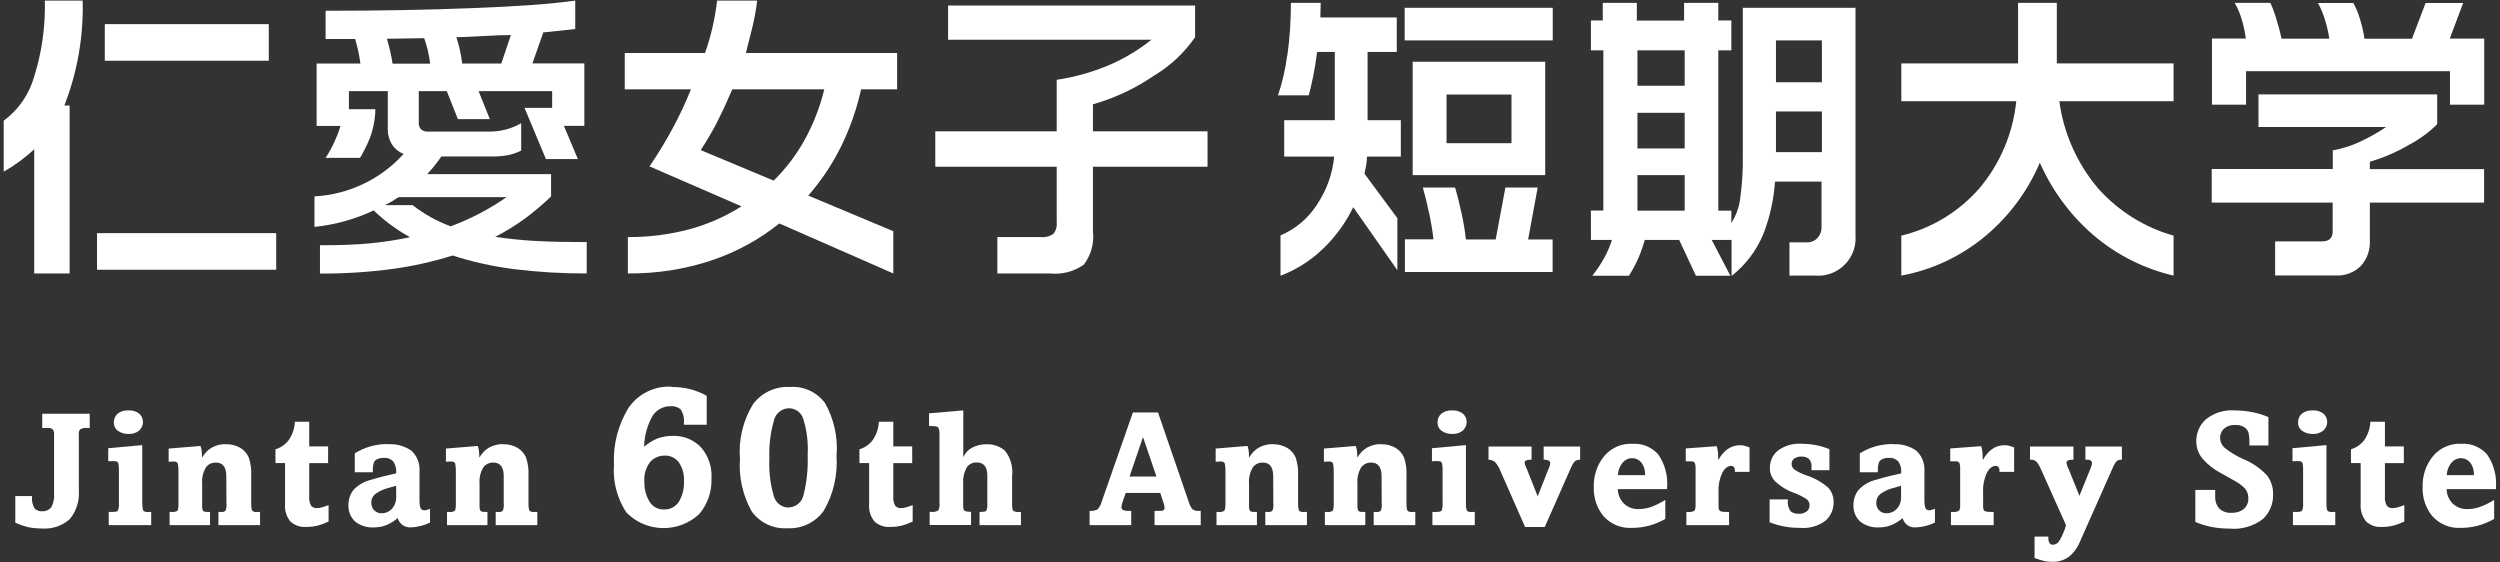
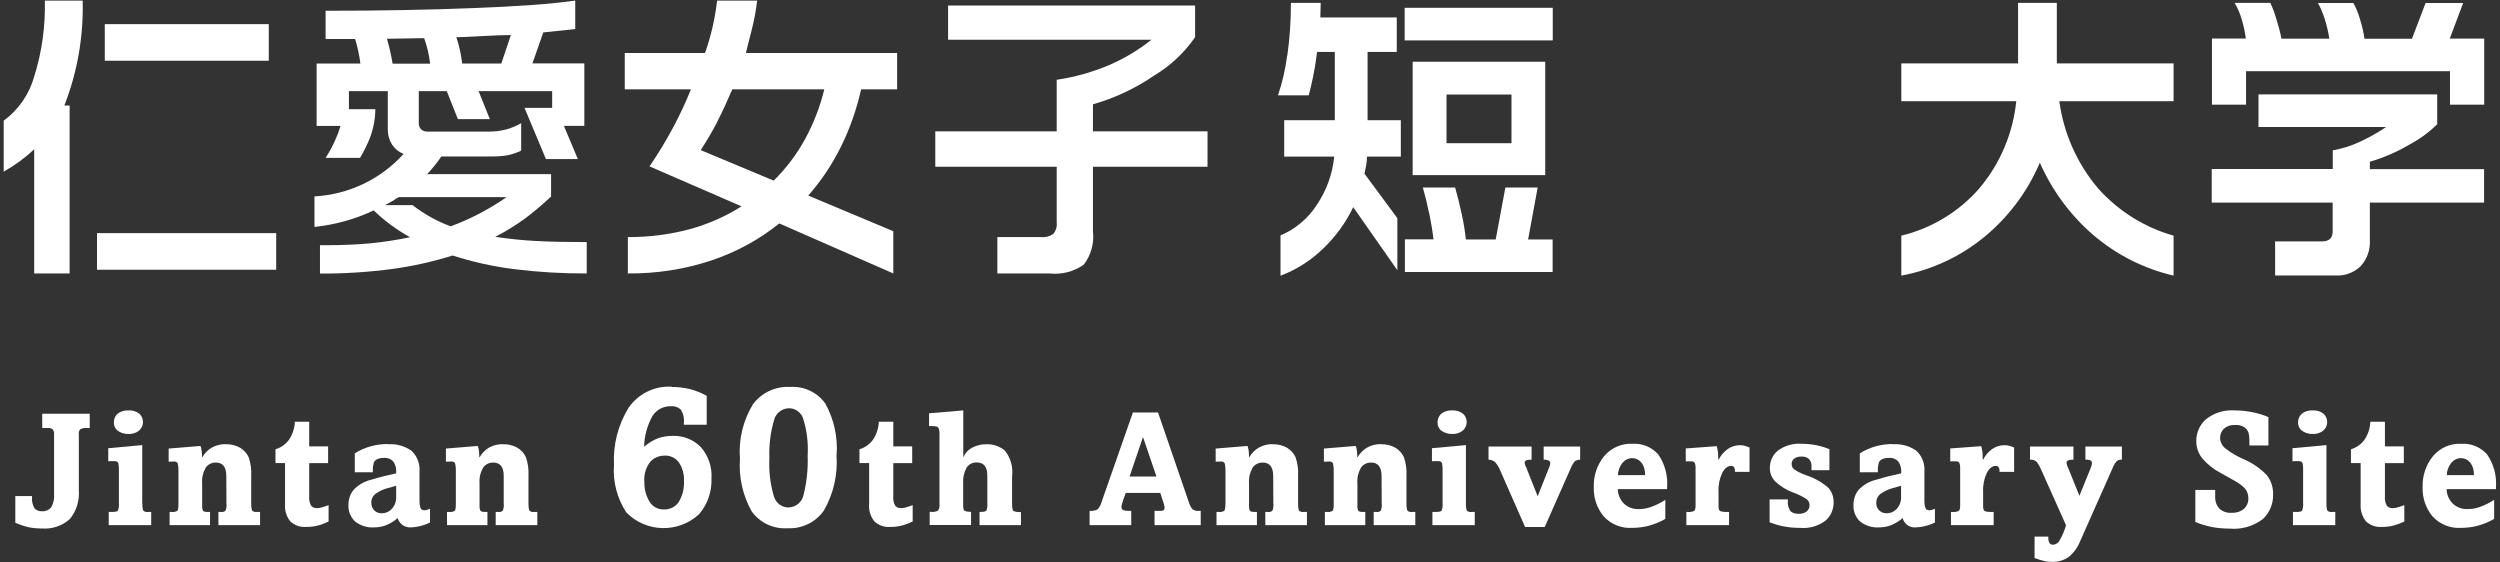
<svg xmlns="http://www.w3.org/2000/svg" id="b" viewBox="0 0 209 47" width="209" height="47">
  <rect x="0" y="0" width="209" height="47" fill="#333333" stroke="none" />
  <g id="c">
-     <rect width="209" height="47" style="fill:none;" />
    <g id="d">
      <path id="e" d="M3.75.05h3.16c.08,3-.44,5.98-1.53,8.77h.44v14.04h-2.96v-10.38c-.77.72-1.63,1.35-2.55,1.87v-4.26c1.25-.92,2.15-2.23,2.56-3.73C3.51,4.32,3.8,2.19,3.75.05M8.76,2.02h13.71v3.06h-13.71v-3.06ZM8.11,19.49h14.98v3.06h-14.98v-3.06Z" style="fill:#fff;" />
      <path id="f" d="M32.94,16.72c.13-.09.26-.17.4-.24h9.01c-1.45,1.01-3.02,1.83-4.67,2.44-1.15-.42-2.22-1.02-3.19-1.77h-2.31c.28-.14.53-.28.77-.43M38.14,3.11c.34,0,1.06-.03,2.13-.09s1.88-.09,2.44-.09l-.8,2.38h-3.27c-.09-.75-.25-1.49-.49-2.2M32.35,3.24l3.11-.05c.25.69.41,1.4.5,2.13h-3.14c-.11-.7-.27-1.39-.47-2.07M39.48.68c-3.78.15-7.87.22-12.26.22v2.36h2.47c.2.67.35,1.36.44,2.05h-3.66v5.22h2c-.13.43-.29.85-.48,1.26-.22.49-.48.96-.77,1.41h2.88c.31-.52.58-1.07.81-1.63.3-.78.46-1.61.47-2.44h-2.21v-1.51h3.25v3.17c-.01.45.11.9.35,1.29.24.36.57.63.97.79-1.92,2.12-4.59,3.39-7.45,3.55v2.55c1.72-.18,3.39-.64,4.95-1.38.91.88,1.93,1.63,3.04,2.24-1.12.24-2.26.41-3.4.52-1.14.1-2.36.15-3.66.15h-.47v2.37c2.04.01,4.07-.12,6.09-.39,1.69-.23,3.37-.61,5-1.12,1.67.54,3.39.92,5.14,1.14,2.01.25,4.04.37,6.07.36v-2.62c-1.64,0-3.04-.03-4.2-.09-1.16-.06-2.31-.18-3.45-.35.87-.44,1.7-.96,2.49-1.53.76-.57,1.49-1.19,2.18-1.84v-1.87h-10.36c.43-.46.83-.96,1.19-1.48h4.28c.42,0,.83-.03,1.25-.1.4-.08.78-.21,1.14-.39v-2.29c-.81.47-1.74.71-2.68.7h-5.11c-.21.02-.42-.05-.58-.19-.14-.15-.21-.35-.19-.56v-2.63h2.34l.93,2.34h2.67l-.94-2.34h6.15v1.4h-2.31l1.79,4.28h2.67l-1.17-2.78h1.71v-5.22h-4.34l.91-2.59,2.67-.28V.05c-1.97.28-4.85.49-8.63.63" style="fill:#fff;" />
      <path id="g" d="M59.96,10.18c.42-.82.84-1.73,1.26-2.71h7.69c-.35,1.45-.89,2.84-1.6,4.15-.7,1.28-1.59,2.46-2.63,3.48l-6.1-2.55c.5-.77.97-1.56,1.39-2.37M58.93,4.43h-6.7v3.04h5.53c-.44,1.11-.95,2.19-1.52,3.25-.58,1.07-1.22,2.14-1.94,3.19l7.69,3.34c-1.34.85-2.8,1.49-4.33,1.91-1.68.45-3.42.67-5.17.66v3.04c2.38.02,4.74-.34,6.99-1.09,2.06-.69,3.98-1.73,5.67-3.09l9.53,4.18v-3.53l-7.11-2.98c1.09-1.24,2.01-2.62,2.74-4.1.75-1.52,1.31-3.13,1.68-4.78h3.01v-3.04h-12.64c.08-.36.24-.98.47-1.87.21-.83.37-1.67.47-2.51h-3.35c-.17,1.49-.51,2.97-1.01,4.38" style="fill:#fff;" />
-       <path id="h" d="M79.25.46h20.66v2.65c-.9,1.3-2.07,2.4-3.43,3.21-1.56,1.07-3.29,1.88-5.11,2.4v2.26h9.58v2.96h-9.58v5.39c.12,1-.16,2-.76,2.79-.83.59-1.85.85-2.87.74h-4.36v-3.04h3.66c.36.04.72-.06,1.01-.26.23-.27.33-.63.29-.98v-4.64h-10.15v-2.96h10.15v-4.31c1.5-.22,2.96-.63,4.36-1.22,1.28-.55,2.47-1.26,3.56-2.13h-17V.46Z" style="fill:#fff;" />
+       <path id="h" d="M79.25.46h20.66v2.65c-.9,1.3-2.07,2.4-3.43,3.21-1.56,1.07-3.29,1.88-5.11,2.4v2.26h9.58v2.96h-9.58v5.39c.12,1-.16,2-.76,2.79-.83.59-1.85.85-2.87.74h-4.36v-3.04h3.66c.36.04.72-.06,1.01-.26.23-.27.33-.63.29-.98v-4.64h-10.15v-2.96h10.15v-4.31c1.5-.22,2.96-.63,4.36-1.22,1.28-.55,2.47-1.26,3.56-2.13h-17V.46" style="fill:#fff;" />
      <path id="i" d="M126.36,11.97h-5.43v-4.07h5.43v4.07ZM119.48,17.81c.16.78.28,1.51.36,2.2h-2.39v2.73h12.35v-2.72h-2.05l.8-4.34h-2.7l-.81,4.34h-2.49c-.08-.73-.2-1.45-.36-2.17-.17-.79-.35-1.51-.54-2.17h-2.7c.19.65.36,1.35.52,2.13M118.1,14.64h11.08V5.16h-11.08v9.47ZM129.81.65h-12.38v2.73h12.38V.65ZM107.61,4.63c-.15,1.14-.4,2.25-.77,3.34h2.57c.12-.44.24-.95.36-1.53s.24-1.29.34-2.1h1.48v5.71h-4.23v3.04h4.18c-.14,1.45-.64,2.83-1.45,4.03-.73,1.14-1.79,2.03-3.04,2.56v3.37c1.33-.5,2.55-1.28,3.57-2.27,1.04-1,1.89-2.17,2.51-3.46l3.69,5.27v-4.35l-2.75-3.72c.04-.16.08-.37.13-.64.05-.26.08-.52.08-.79h2.83v-3.04h-2.78v-5.71h2.44V1.46h-6.39l.03-1.22h-2.49c0,1.47-.09,2.94-.3,4.4" style="fill:#fff;" />
-       <path id="j" d="M140.84,7.17h-3.95v-2.96h3.95v2.96ZM134.04,1.71h-1.04v2.5h1.04v13.39h-1.04v2.46h1.76c-.17.52-.38,1.03-.65,1.51-.29.52-.62,1.01-.99,1.48h3.06c.59-.92,1.03-1.93,1.32-2.99h2.88l1.4,2.99h2.88l-1.56-2.99h1.66v3.01c1.15-.9,2.05-2.08,2.62-3.42.57-1.43.91-2.94,1.01-4.47h3.89v3.76c.02.35-.1.7-.34.96-.23.24-.55.37-.88.36h-1.46v2.78h2.15c1.72.14,3.23-1.15,3.37-2.87.01-.14.01-.29,0-.43V.65h-9.42v12.41c.02,1.18-.06,2.36-.22,3.53-.09.73-.34,1.43-.74,2.05v-1.03h-1.09V4.21h1.09V1.71h-1.09V.24h-2.86v1.48h-3.95V.24h-2.85v1.48M140.84,12.41h-3.95v-2.98h3.95v2.98ZM140.84,17.61h-3.95v-2.97h3.95v2.97ZM152.31,6.88h-3.84v-3.5h3.84v3.5ZM152.31,12.72h-3.84v-3.4h3.84v3.4Z" style="fill:#fff;" />
      <path id="k" d="M158.95,8.46v-3.16h9.76V.24h3.24v5.06h9.76v3.16h-9.55c.36,2.69,1.49,5.22,3.24,7.29,1.69,1.89,3.87,3.26,6.31,3.95v3.34c-2.49-.58-4.8-1.75-6.73-3.41-1.91-1.65-3.43-3.72-4.45-6.03-1,2.36-2.55,4.45-4.51,6.1-2.03,1.7-4.46,2.86-7.07,3.34v-3.34c2.53-.61,4.81-1.99,6.52-3.95,1.74-2.06,2.82-4.61,3.09-7.29h-9.6Z" style="fill:#fff;" />
      <path id="l" d="M186.81.24h2.99c.2.43.37.88.5,1.34.17.54.32,1.09.43,1.65h4c-.08-.54-.21-1.08-.37-1.6-.15-.48-.34-.95-.58-1.38h2.96c.23.42.42.87.55,1.34.17.54.3,1.09.38,1.65h3.97l1.14-2.99h3.14l-1.12,2.98h2.88v5.52h-2.86v-2.8h-17.05v2.8h-2.85V3.22h2.83c-.07-.54-.18-1.07-.34-1.59-.14-.49-.34-.96-.6-1.4M188.83,7.89h14.92v2.49c-.7.7-1.51,1.28-2.38,1.74-1.02.6-2.11,1.07-3.25,1.4v.62h9.55v2.8h-9.55v3.16c.04.79-.23,1.56-.76,2.14-.56.55-1.33.84-2.12.79h-5.04v-2.85h3.91c.6,0,.9-.27.9-.83v-2.41h-10.11v-2.81h10.12v-1.56c.77-.14,1.52-.37,2.23-.7.77-.36,1.52-.77,2.23-1.25h-10.67v-2.75Z" style="fill:#fff;" />
      <path id="m" d="M7.5,34.59v1.19h-.15c-.22-.03-.45.01-.65.11-.1.13-.14.3-.11.46v4.6c.07.88-.19,1.76-.75,2.44-.64.58-1.5.86-2.36.79-.36,0-.72-.03-1.07-.1-.39-.09-.77-.22-1.13-.38v-2.23h1.4v.07c-.04.33.04.67.21.96.16.17.4.26.63.24.29.02.57-.1.76-.32.19-.35.28-.75.24-1.15v-4.92c.02-.15-.02-.31-.1-.44-.09-.09-.21-.13-.34-.13h-.55v-1.19h3.97Z" style="fill:#fff;" />
      <path id="n" d="M11.9,42.08c0,.37.04.58.11.64.11.07.24.1.37.08h.26v1.1h-3.55v-1.1h.22c.3,0,.48-.03.54-.1.08-.2.11-.41.09-.62v-2.67c.01-.22,0-.44-.04-.66-.02-.06-.06-.12-.11-.16-.11-.04-.23-.05-.34-.04h-.17s-.09,0-.23.01v-1.09l2.84-.26v4.86ZM10.73,34.31c.33-.02.65.07.91.27.39.35.42.95.07,1.33-.03.03-.06.07-.1.1-.24.19-.54.28-.85.27-.32.01-.64-.08-.9-.26-.23-.17-.36-.45-.34-.73,0-.27.11-.53.32-.71.26-.2.58-.29.9-.27" style="fill:#fff;" />
      <path id="o" d="M18.86,37.14c.43-.02.86.09,1.23.3.31.19.55.46.7.79.17.5.24,1.02.21,1.55v2.3c0,.37.04.58.11.64.11.07.24.1.37.08h.26v1.1h-3.48v-1.1h.2c.14.02.28-.01.39-.1.08-.2.11-.42.08-.63,0-.8,0-1.57-.01-2.3s-.3-1.1-.87-1.1c-.34-.01-.66.15-.85.42-.23.41-.34.87-.3,1.34,0,1.17,0,1.82,0,1.95,0,.11.02.22.07.31.04.07.17.11.39.11h.2v1.1h-3.38v-1.1h.2c.15.02.31-.02.44-.09.07-.06.1-.26.1-.6v-2.54c.01-.27,0-.55-.06-.82-.04-.11-.15-.17-.32-.17l-.44.02v-1.1l2.56-.21h.11c.04.13.07.26.09.4.02.18.03.36.03.53h.03c.19-.34.48-.63.82-.82.35-.18.74-.28,1.13-.27" style="fill:#fff;" />
      <path id="p" d="M25.85,35.27v2.05h1.58v1.4h-1.58v2.77c-.03.27.03.55.16.79.12.14.3.21.48.2.16,0,.33-.03.48-.08.17-.06.33-.11.5-.17v1.37c-.27.13-.55.24-.84.32-.34.09-.69.14-1.04.13-.49.04-.96-.13-1.32-.46-.33-.41-.49-.94-.44-1.47v-3.41h-.8v-1.15c.44-.13.83-.4,1.11-.77.31-.45.49-.98.51-1.53h1.21Z" style="fill:#fff;" />
      <path id="q" d="M32.43,37.14c.7-.05,1.4.14,1.98.55.47.45.71,1.08.66,1.73v2.5c0,.18.02.36.08.53.05.14.19.22.33.21.09,0,.18-.02.26-.05l.21-.08v1.15c-.28.14-.57.24-.87.31-.24.06-.49.09-.74.1-.25.01-.5-.06-.71-.21-.18-.15-.32-.35-.39-.57-.28.25-.6.45-.95.59-.32.13-.67.19-1.02.19-.57.04-1.13-.14-1.58-.49-.39-.36-.59-.87-.56-1.4,0-.45.14-.89.42-1.24.4-.43.93-.73,1.5-.86.72-.22,1.41-.39,2.07-.53v-.07c.03-.33-.06-.66-.25-.93-.2-.21-.48-.32-.77-.29-.2-.01-.4.03-.58.11-.12.06-.22.16-.27.28-.06.21-.09.43-.08.65v.16h-1.51v-1.58c.41-.26.86-.46,1.33-.59.47-.13.95-.19,1.44-.19M31.04,42.04c0,.23.08.45.24.62.17.17.4.26.64.25.3,0,.6-.12.81-.34.27-.28.41-.66.39-1.05v-.91l-.72.2c-.35.09-.68.25-.97.45-.25.17-.4.46-.39.77" style="fill:#fff;" />
      <path id="r" d="M42.04,37.14c.43-.02.86.09,1.23.3.31.19.55.46.7.79.17.5.24,1.02.21,1.55v2.3c0,.37.04.58.11.64.11.07.24.1.37.08h.26v1.1h-3.48v-1.1h.2c.14.02.28-.01.39-.1.08-.2.11-.42.08-.63,0-.8,0-1.57,0-2.3,0-.73-.3-1.1-.87-1.1-.34-.01-.66.15-.85.42-.23.41-.34.87-.3,1.34,0,1.17,0,1.82,0,1.95,0,.11.02.22.07.31.04.07.17.11.39.11h.2v1.1h-3.38v-1.1h.2c.15.02.31-.02.44-.09.07-.06.1-.26.1-.6v-2.54c.01-.27,0-.55-.06-.82-.04-.11-.15-.17-.33-.17l-.44.02v-1.1l2.56-.21h.11c.04.13.07.26.09.4.02.18.03.36.03.53h.03c.19-.34.48-.63.82-.82.35-.18.74-.28,1.13-.27" style="fill:#fff;" />
      <path id="s" d="M56.17,32.35c.51,0,1.02.06,1.52.18.49.13.96.32,1.39.56v2.42h-1.91v-.11c.05-.41-.04-.83-.27-1.18-.24-.2-.54-.29-.84-.26-.61-.01-1.18.3-1.51.81-.44.79-.69,1.68-.7,2.58.34-.3.73-.54,1.15-.71.39-.13.79-.2,1.2-.2.9-.04,1.77.3,2.39.94.63.72.95,1.65.89,2.61.04,1.09-.32,2.16-1.03,2.99-1.73,1.61-4.44,1.55-6.09-.14-.77-1.18-1.14-2.57-1.03-3.98-.09-1.67.34-3.33,1.21-4.76.81-1.18,2.19-1.86,3.62-1.77M53.87,40.29c-.02.57.13,1.14.42,1.63.25.43.72.69,1.22.67.49.02.95-.21,1.23-.62.32-.53.47-1.14.44-1.76.03-.55-.12-1.1-.43-1.56-.29-.38-.74-.59-1.21-.56-.45,0-.89.19-1.19.53-.36.48-.54,1.08-.48,1.69" style="fill:#fff;" />
      <path id="t" d="M69.93,38.03c.12,1.62-.24,3.25-1.06,4.66-.69.98-1.84,1.53-3.03,1.47-1.18.08-2.31-.45-3-1.41-.75-1.34-1.09-2.87-.98-4.4-.13-1.6.26-3.19,1.09-4.56.73-.97,1.89-1.51,3.1-1.44,1.14-.08,2.25.43,2.93,1.36.74,1.32,1.07,2.82.96,4.32M65.91,42.42c.62,0,1.15-.45,1.27-1.06.27-1.07.38-2.17.34-3.28.06-1.05-.06-2.1-.38-3.1-.17-.51-.65-.85-1.18-.85-.61.01-1.13.44-1.26,1.03-.3,1.03-.42,2.09-.38,3.16-.05,1.06.07,2.13.37,3.15.15.56.65.95,1.22.96" style="fill:#fff;" />
      <path id="u" d="M74.68,35.27v2.05h1.58v1.4h-1.58v2.77c-.03.27.03.55.16.79.12.14.3.21.48.2.16,0,.33-.03.48-.08.17-.06.33-.11.5-.17v1.37c-.27.13-.55.24-.84.32-.34.09-.69.14-1.04.13-.49.04-.96-.13-1.32-.46-.33-.41-.49-.94-.44-1.47v-3.41h-.81v-1.15c.44-.13.83-.4,1.11-.77.31-.45.49-.98.51-1.53h1.21Z" style="fill:#fff;" />
      <path id="v" d="M80.52,38.2h.03c.14-.33.39-.6.71-.77.38-.2.8-.3,1.22-.29.55-.02,1.09.17,1.52.52.49.61.71,1.39.61,2.17v2.25c0,.37.04.58.11.64.2.08.42.11.63.08v1.1h-3.46v-1.1c.33,0,.52-.04.57-.11.08-.2.1-.42.08-.63v-2.3c0-.73-.3-1.1-.87-1.1-.34-.02-.67.14-.86.43-.22.4-.32.85-.29,1.3v1.83c0,.13.01.26.04.38.03.12.23.19.62.19v1.1h-3.46v-1.1h.12c.2.03.41-.01.59-.11.1-.18.14-.38.11-.58v-5.76c.02-.21-.01-.41-.1-.6-.07-.08-.25-.12-.54-.12h-.23v-1.07l2.86-.24v3.89Z" style="fill:#fff;" />
      <path id="w" d="M96.81,34.48l2.58,7.51c.06.21.16.41.3.58.15.11.34.16.53.14h.16v1.19h-3.86v-1.19h.54c.2,0,.3-.09.3-.28-.01-.12-.04-.24-.08-.36-.06-.17-.15-.46-.28-.86h-2.89c-.16.44-.26.73-.3.88-.03.1-.05.2-.06.3,0,.1.05.2.14.25.17.06.35.08.54.07h.14v1.19h-3.48v-1.19c.23.02.46-.02.67-.13.16-.18.28-.4.34-.64l2.61-7.46h2.1ZM95.54,36.58l-1.11,3.26h2.25l-1.11-3.26h-.03Z" style="fill:#fff;" />
      <path id="x" d="M106.38,37.14c.43-.02.86.09,1.23.3.31.19.55.46.7.79.17.5.24,1.02.21,1.55v2.3c0,.37.04.58.11.64.11.07.24.1.37.08h.26v1.1h-3.48v-1.1h.2c.14.02.28-.01.39-.1.08-.2.11-.42.08-.63,0-.8,0-1.57-.01-2.3s-.3-1.1-.87-1.1c-.34-.01-.66.15-.85.42-.23.41-.34.87-.3,1.34,0,1.17,0,1.82,0,1.95,0,.11.02.22.07.31.04.07.17.11.39.11h.2v1.1h-3.38v-1.1h.2c.15.02.31-.02.44-.09.07-.06.1-.26.11-.6v-2.54c.01-.27,0-.55-.06-.82-.04-.11-.15-.17-.32-.17l-.44.02v-1.1l2.56-.21h.11c.04.13.07.26.09.4.02.18.03.36.03.53h.03c.19-.34.48-.63.82-.82.35-.18.74-.28,1.13-.27" style="fill:#fff;" />
      <path id="y" d="M115.44,37.14c.43-.02.86.09,1.23.3.31.19.55.46.7.79.17.5.24,1.02.21,1.55v2.3c0,.37.04.58.11.64.11.07.24.1.37.08h.26v1.1h-3.48v-1.1h.2c.14.02.28-.01.39-.1.08-.2.11-.42.08-.63,0-.8,0-1.57-.01-2.3s-.3-1.1-.87-1.1c-.34-.01-.66.15-.85.42-.23.41-.34.87-.3,1.34,0,1.17,0,1.82,0,1.95,0,.11.02.22.07.31.04.07.17.11.39.11h.2v1.1h-3.38v-1.1h.2c.15.02.31-.02.44-.09.07-.06.1-.26.1-.6v-2.54c.01-.27,0-.55-.06-.82-.04-.11-.15-.17-.32-.17l-.44.02v-1.1l2.56-.21h.11c.04.13.07.26.09.4.02.18.03.36.03.53h.03c.19-.34.48-.63.82-.82.35-.18.74-.28,1.13-.27" style="fill:#fff;" />
      <path id="z" d="M122.55,42.08c0,.37.04.58.11.64.11.07.24.1.37.08h.26v1.1h-3.54v-1.1h.22c.3,0,.48-.03.54-.1.08-.2.11-.41.09-.62v-2.67c.01-.22,0-.44-.04-.66-.02-.06-.06-.12-.11-.16-.11-.04-.23-.05-.34-.04h-.17s-.09,0-.23.01v-1.09l2.84-.26v4.86ZM121.39,34.31c.33-.02.65.07.91.27.39.35.42.95.07,1.33-.03.03-.06.07-.1.1-.24.19-.54.28-.85.27-.32.01-.64-.08-.9-.26-.23-.17-.36-.45-.34-.73,0-.27.11-.53.32-.71.26-.2.58-.29.9-.27" style="fill:#fff;" />
      <path id="aa" d="M128.04,37.33v1.1c-.16-.01-.32.01-.46.06-.08.04-.13.13-.12.22.03.15.08.29.15.41l.94,2.37.88-2.22c.04-.1.08-.2.12-.3.03-.08.05-.16.05-.25,0-.09-.05-.18-.13-.22-.12-.05-.25-.08-.38-.07h-.04v-1.1h3.05v1.1c-.15,0-.3.04-.43.12-.15.17-.27.37-.35.58l-2.18,4.93h-1.64l-2.07-4.7c-.1-.27-.25-.51-.44-.73-.15-.13-.35-.2-.55-.2v-1.1h3.62Z" style="fill:#fff;" />
      <path id="ab" d="M136.48,37.1c.82-.05,1.61.28,2.15.89.56.81.82,1.79.74,2.77v.13h-4.12c0,.45.19.89.51,1.21.33.31.78.48,1.23.46.35,0,.7-.06,1.04-.18.42-.15.81-.35,1.19-.59v1.59c-.43.25-.89.44-1.37.57-.46.12-.93.18-1.4.18-.9.06-1.78-.3-2.39-.97-.56-.68-.85-1.55-.82-2.43-.03-.94.27-1.87.87-2.6.59-.7,1.47-1.08,2.39-1.03M135.26,39.72h2.27c.02-.38-.09-.76-.32-1.06-.19-.23-.47-.36-.77-.36-.3,0-.59.14-.78.37-.25.3-.39.66-.4,1.05" style="fill:#fff;" />
      <path id="ac" d="M145.44,37.22c.13,0,.25,0,.38.04.15.04.3.09.44.15v2.04h-1.22v-.04c.01-.13-.02-.25-.08-.36-.06-.07-.15-.11-.24-.1-.28,0-.53.19-.74.58-.23.49-.34,1.04-.31,1.58v1.28c0,.1.02.2.07.28.05.08.24.13.59.13h.22v1.1h-3.57v-1.1h.12c.18.02.37-.01.53-.09.08-.06.12-.21.12-.44v-3.2c0-.13-.02-.26-.07-.38-.07-.09-.18-.13-.29-.12h-.46v-1.08l2.59-.19c.05.19.09.38.11.57.01.15.02.34.02.56h.03c.17-.35.43-.65.74-.88.3-.21.65-.33,1.02-.33" style="fill:#fff;" />
      <path id="ad" d="M150.61,37.1c.4,0,.8.04,1.19.11.39.08.77.19,1.14.34v1.76h-1.5v-.27c.03-.25-.05-.51-.23-.69-.17-.13-.39-.19-.6-.18-.21-.01-.42.04-.6.16-.15.1-.24.28-.23.46,0,.17.07.33.2.44.31.21.65.38,1.01.5.68.22,1.3.57,1.84,1.03.31.33.47.77.46,1.22.01.59-.23,1.15-.67,1.54-.61.46-1.37.68-2.13.61-.44,0-.87-.03-1.3-.11-.43-.08-.85-.2-1.25-.36v-1.91h1.53v.08c-.05.33.04.66.23.92.19.15.44.22.68.2.24.02.48-.06.67-.2.15-.13.24-.33.23-.53,0-.21-.11-.41-.29-.52-.32-.2-.66-.37-1.02-.5-.57-.2-1.09-.52-1.54-.93-.31-.31-.48-.72-.47-1.16,0-.55.23-1.08.66-1.43.57-.43,1.28-.63,1.99-.58" style="fill:#fff;" />
      <path id="ae" d="M158.24,37.14c.7-.05,1.4.14,1.98.55.47.45.71,1.08.66,1.73v2.5c0,.18.02.36.08.53.05.14.19.22.33.21.09,0,.18-.02.26-.05l.21-.08v1.15c-.28.14-.57.24-.87.31-.24.06-.49.09-.74.1-.51.04-.97-.29-1.09-.78-.28.25-.61.45-.95.59-.32.13-.67.19-1.02.19-.57.04-1.13-.14-1.58-.49-.39-.36-.59-.87-.56-1.4,0-.45.14-.89.42-1.24.4-.43.93-.73,1.5-.86.72-.22,1.41-.39,2.07-.53v-.07c.03-.33-.06-.66-.25-.93-.2-.21-.48-.32-.77-.29-.2-.01-.4.03-.58.11-.12.06-.22.16-.27.28-.06.21-.09.43-.08.65v.16h-1.51v-1.58c.41-.26.86-.46,1.33-.59.47-.13.95-.19,1.44-.19M156.85,42.04c0,.23.08.45.24.62.17.17.4.26.64.25.3,0,.6-.12.81-.34.27-.28.41-.66.39-1.05v-.91l-.71.2c-.35.09-.68.25-.97.45-.25.17-.4.46-.39.77" style="fill:#fff;" />
      <path id="af" d="M167.56,37.22c.13,0,.25,0,.38.04.15.04.3.09.44.15v2.04h-1.22v-.04c.01-.13-.02-.25-.08-.36-.06-.07-.15-.11-.24-.1-.28,0-.53.19-.74.58-.23.49-.34,1.04-.31,1.58v1.28c0,.1.02.2.07.28.05.08.24.13.59.13h.22v1.1h-3.57v-1.1h.12c.18.02.37-.01.53-.09.08-.06.12-.21.12-.44v-3.2c0-.13-.02-.26-.07-.38-.07-.09-.19-.14-.3-.12h-.46v-1.08l2.59-.19c.05.19.09.38.11.57.01.15.02.34.02.56h.03c.17-.35.43-.65.74-.88.3-.21.65-.33,1.02-.33" style="fill:#fff;" />
      <path id="ag" d="M173.34,37.33v1.1h-.05c-.14,0-.28.01-.41.07-.08.04-.13.11-.12.2.03.17.08.33.16.47l.92,2.28.96-2.37c.05-.12.08-.24.09-.37,0-.08-.04-.16-.11-.21-.12-.06-.26-.08-.39-.07h-.05v-1.1h3.05v1.1h-.03c-.15-.01-.3.03-.41.13-.1.11-.19.24-.25.38l-2.78,6.26c-.2.52-.53.99-.96,1.35-.41.29-.9.44-1.4.42-.2,0-.4-.02-.59-.05-.3-.07-.59-.16-.88-.27v-1.79h1.15v.08c-.01.16.02.32.1.46.07.1.19.15.31.14.24-.02.45-.17.55-.39.22-.39.4-.81.52-1.24l-2.09-4.67c-.09-.21-.2-.41-.33-.59-.14-.16-.34-.24-.55-.22h-.04v-1.1h3.63Z" style="fill:#fff;" />
      <path id="ah" d="M186.81,34.31c.49,0,.97.05,1.45.14.47.09.94.23,1.38.42v2.37h-1.59v-.19c.01-.3-.01-.6-.08-.9-.07-.17-.18-.32-.34-.43-.23-.15-.51-.21-.79-.19-.34-.02-.67.09-.92.31-.21.2-.33.49-.32.78.01.35.18.67.46.88.45.35.94.64,1.46.87.75.31,1.43.77,1.99,1.36.36.46.54,1.03.52,1.62.02.77-.29,1.5-.84,2.03-.81.62-1.82.91-2.83.81-.46,0-.92-.04-1.38-.12-.5-.09-.98-.24-1.45-.43v-2.68h1.66v.67c0,.33.13.66.36.9.28.25.64.37,1.01.34.37.02.73-.09,1.02-.32.26-.23.4-.56.38-.9.01-.29-.09-.58-.27-.8-.25-.26-.54-.47-.85-.64l-1.23-.69c-.57-.3-1.07-.7-1.49-1.19-.34-.42-.52-.94-.51-1.47,0-.69.29-1.36.81-1.81.68-.54,1.53-.8,2.39-.74" style="fill:#fff;" />
      <path id="ai" d="M194.49,42.08c0,.37.04.58.11.64.11.07.24.1.37.08h.26v1.1h-3.54v-1.1h.22c.3,0,.48-.03.54-.1.08-.2.11-.41.09-.62v-2.67c.01-.22,0-.44-.04-.66-.02-.06-.06-.12-.11-.16-.11-.04-.23-.05-.34-.04h-.17s-.09,0-.23.01v-1.09l2.84-.26v4.86ZM193.33,34.31c.33-.02.65.07.91.27.39.35.42.95.07,1.33-.03.03-.06.07-.1.1-.24.19-.54.28-.85.27-.32.01-.64-.08-.9-.26-.23-.17-.36-.45-.34-.73,0-.27.11-.53.32-.71.26-.2.58-.29.9-.27" style="fill:#fff;" />
      <path id="aj" d="M199.38,35.27v2.05h1.58v1.4h-1.58v2.77c-.03.27.03.55.16.79.12.14.3.21.48.2.16,0,.33-.03.48-.08.17-.06.34-.11.5-.17v1.37c-.27.13-.55.24-.84.32-.34.09-.69.14-1.04.13-.49.04-.96-.13-1.32-.46-.33-.41-.49-.94-.45-1.47v-3.41h-.81v-1.15c.44-.13.83-.4,1.11-.77.31-.45.49-.98.51-1.53h1.21Z" style="fill:#fff;" />
      <path id="ak" d="M205.77,37.1c.82-.05,1.61.28,2.15.89.56.81.82,1.79.74,2.77v.13h-4.12c0,.45.19.89.51,1.21.33.31.78.48,1.23.46.35,0,.7-.06,1.04-.18.42-.15.81-.35,1.19-.59v1.59c-.43.25-.89.44-1.37.57-.46.12-.93.18-1.4.18-.9.06-1.78-.3-2.39-.97-.56-.68-.85-1.55-.82-2.43-.03-.94.27-1.87.87-2.6.59-.7,1.47-1.08,2.39-1.03M204.56,39.72h2.26c.02-.38-.09-.76-.32-1.06-.19-.23-.47-.36-.77-.36-.3,0-.59.14-.78.37-.25.3-.39.66-.4,1.05" style="fill:#fff;" />
    </g>
  </g>
</svg>